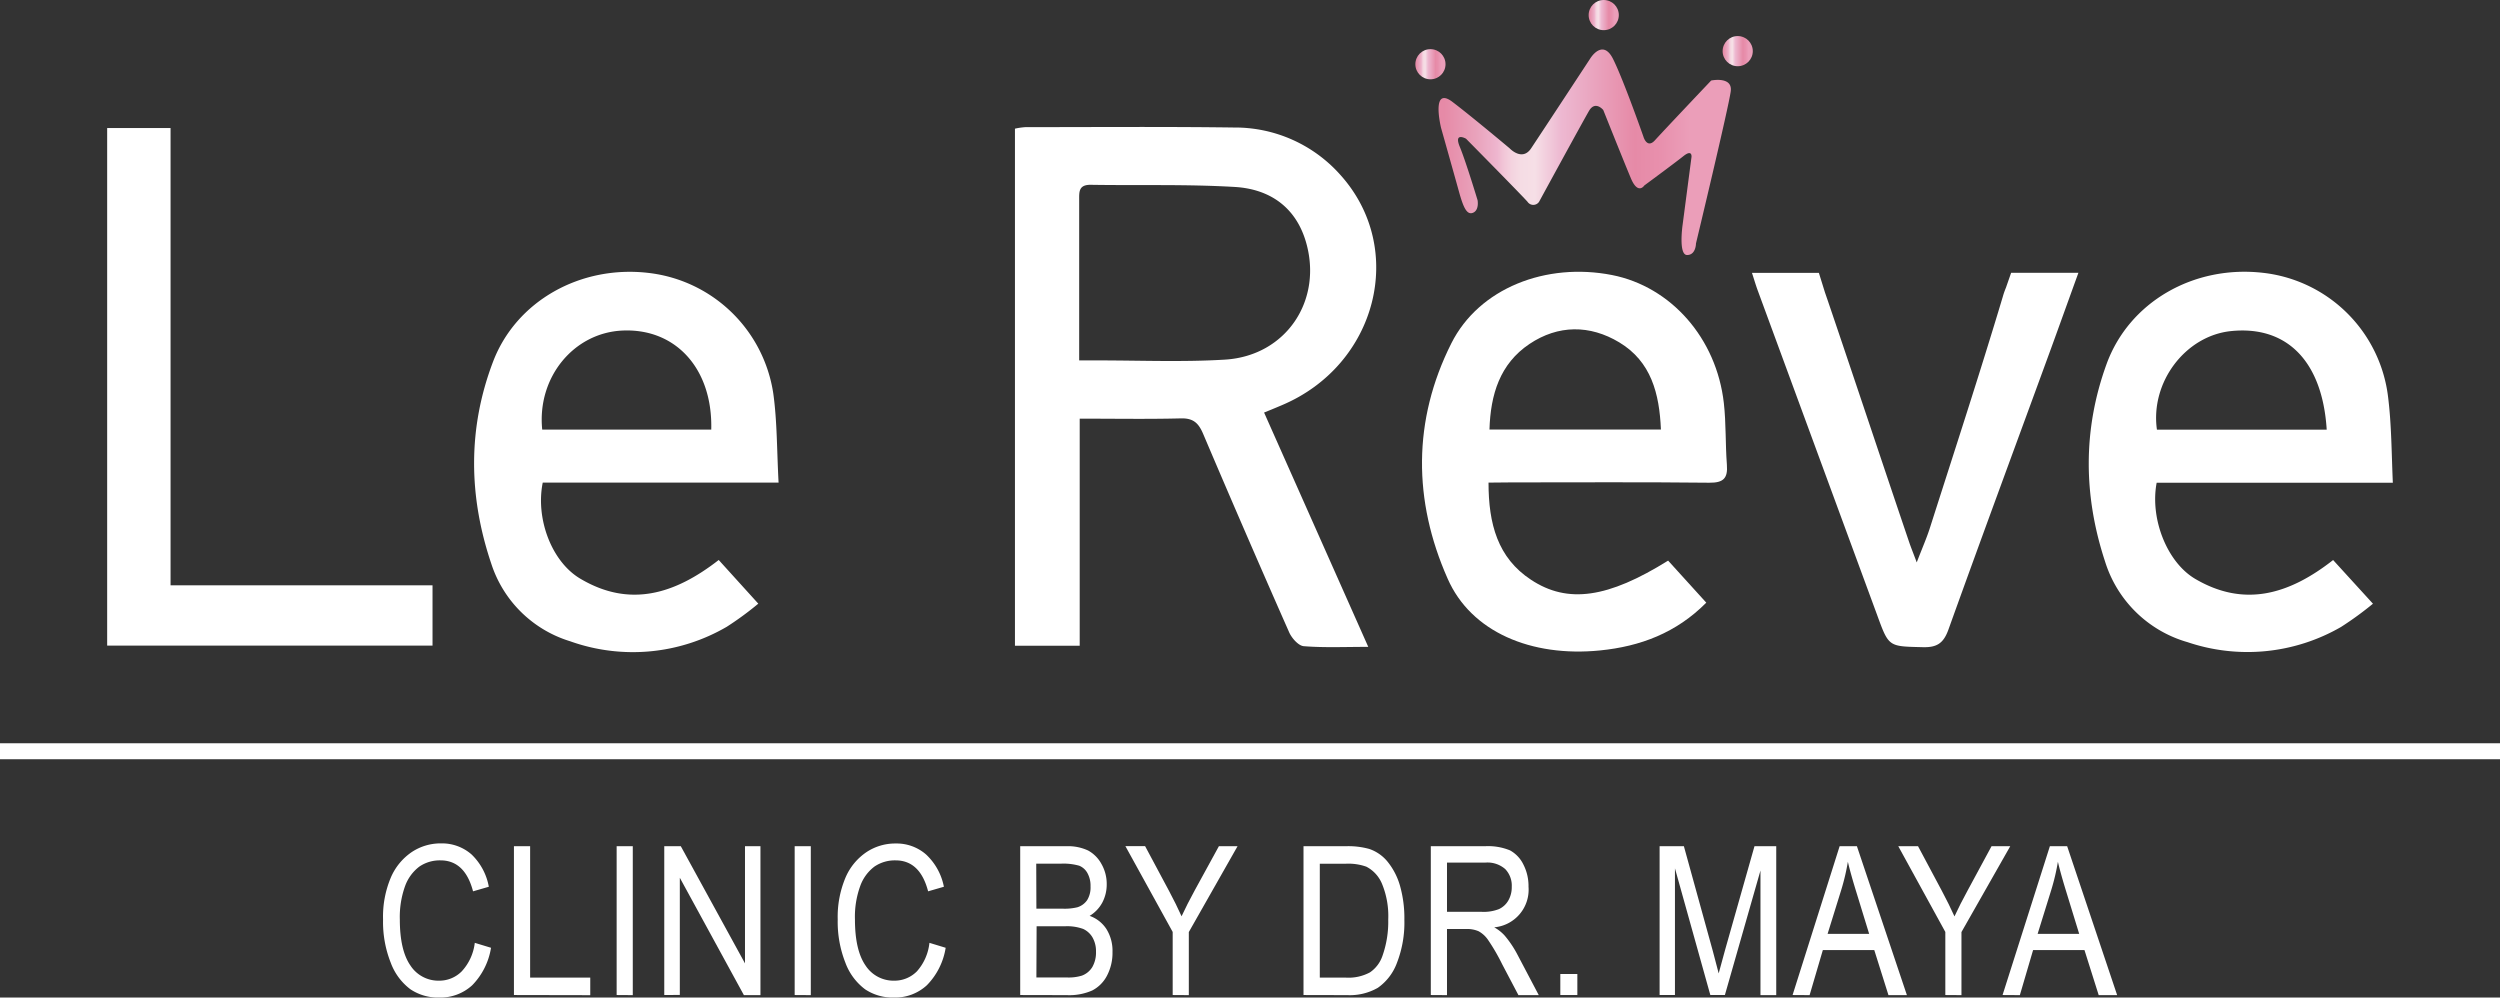
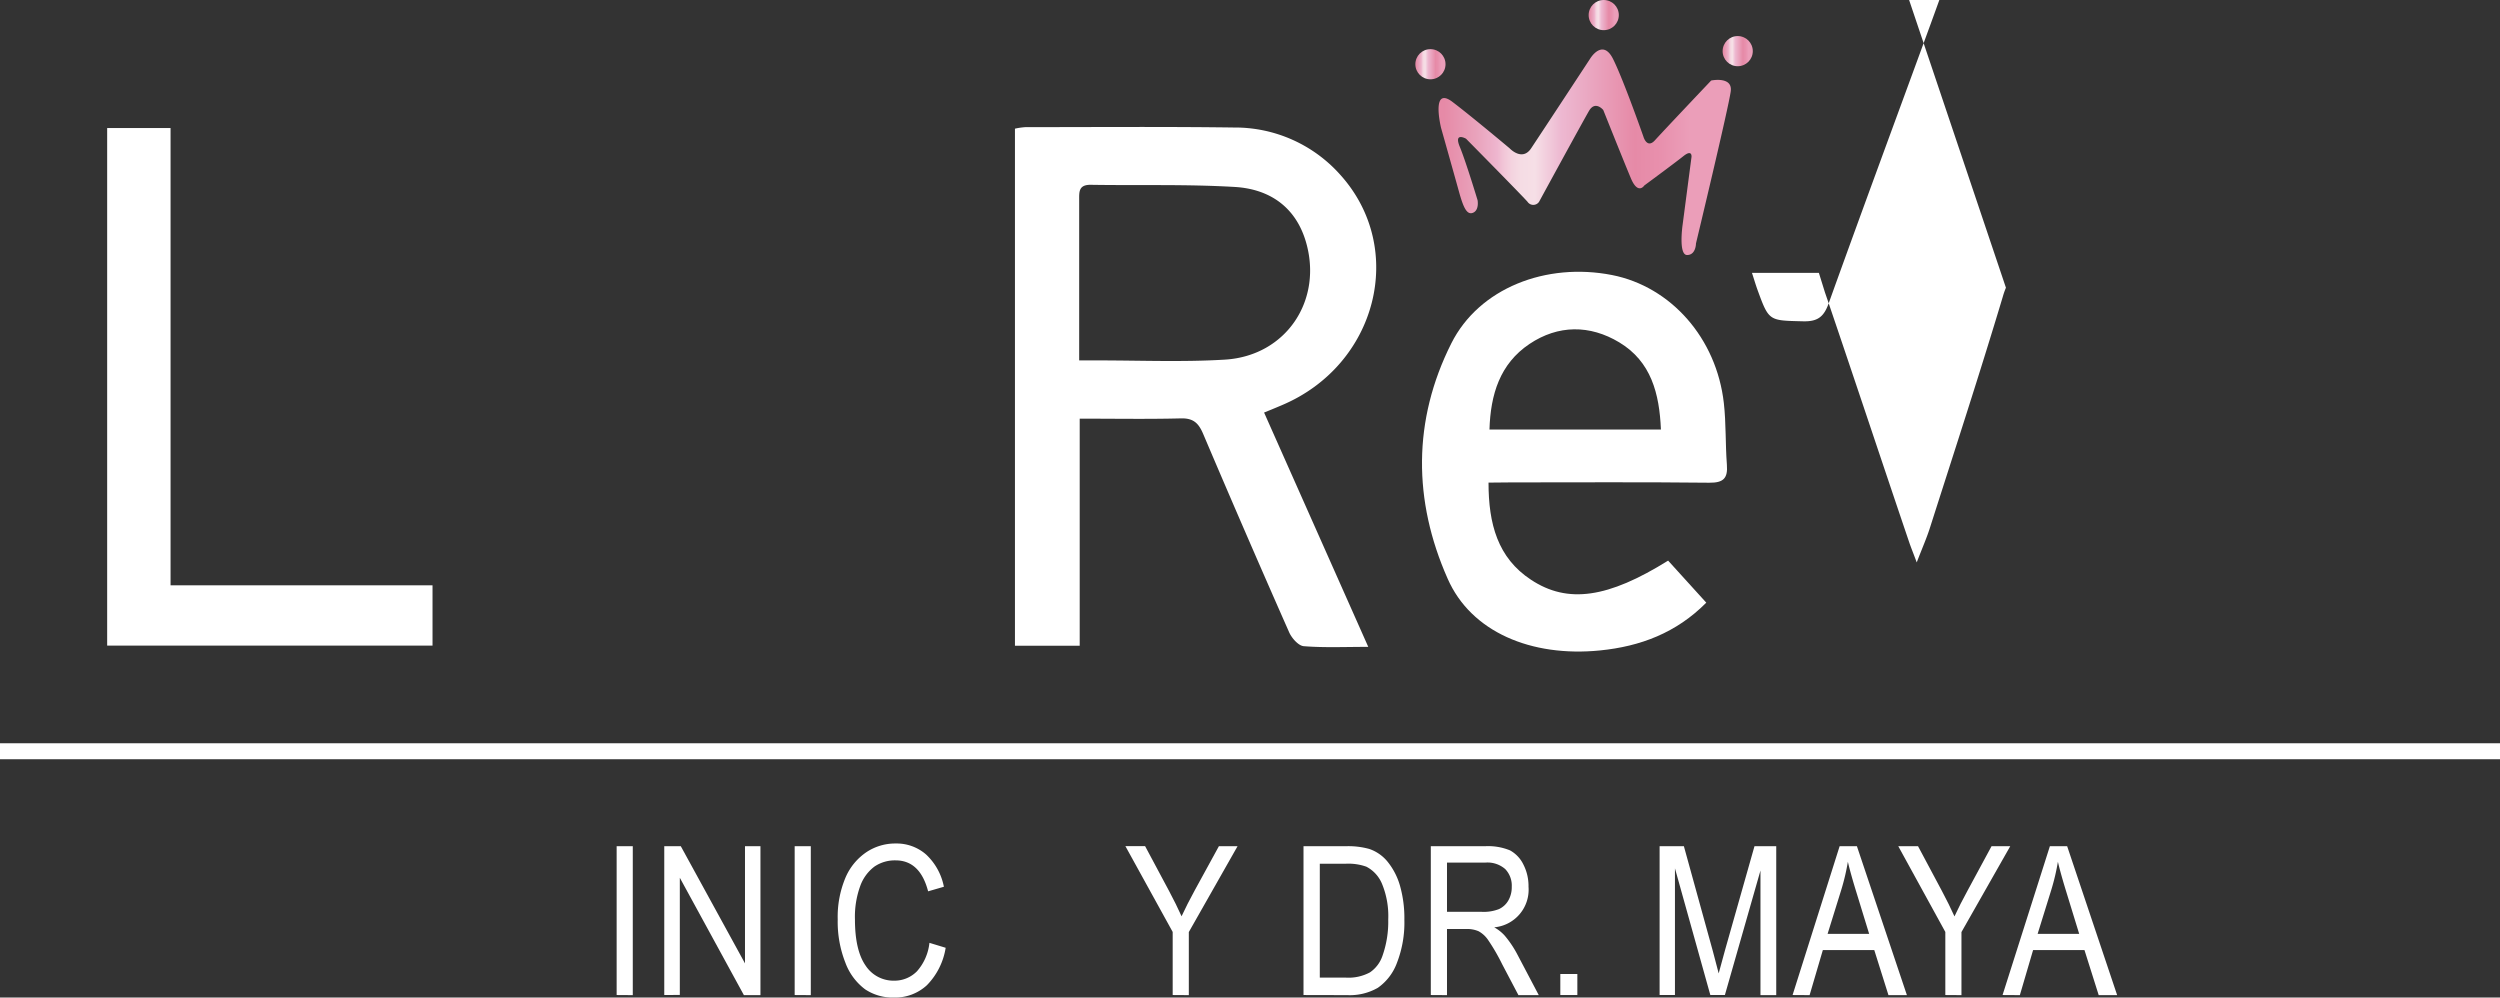
<svg xmlns="http://www.w3.org/2000/svg" xmlns:xlink="http://www.w3.org/1999/xlink" viewBox="0 0 475.64 189.79">
  <rect x="0" y="0" width="475.64" height="189.79" fill="#333333" stroke="none" />
  <defs>
    <style>.cls-1{fill:#fff;}.cls-2{fill:url(#linear-gradient);}.cls-3{fill:url(#linear-gradient-2);}.cls-4{fill:url(#linear-gradient-3);}.cls-5{fill:url(#linear-gradient-4);}</style>
    <linearGradient id="linear-gradient" x1="273.69" y1="29.02" x2="329.31" y2="29.02" gradientUnits="userSpaceOnUse">
      <stop offset="0.02" stop-color="#e68aa7" />
      <stop offset="0.13" stop-color="#e9a3bc" />
      <stop offset="0.2" stop-color="#eeb5ce" />
      <stop offset="0.22" stop-color="#f1c4d6" />
      <stop offset="0.25" stop-color="#f4d3df" />
      <stop offset="0.28" stop-color="#f5dce4" />
      <stop offset="0.33" stop-color="#f6dfe6" />
      <stop offset="0.42" stop-color="#edb8d1" />
      <stop offset="0.45" stop-color="#ecb3cc" />
      <stop offset="0.67" stop-color="#e68aa7" />
      <stop offset="0.76" stop-color="#e890ad" />
      <stop offset="0.86" stop-color="#eb9eb9" />
    </linearGradient>
    <linearGradient id="linear-gradient-2" x1="269.28" y1="12.22" x2="275.02" y2="12.22" xlink:href="#linear-gradient" />
    <linearGradient id="linear-gradient-3" x1="302.25" y1="2.87" x2="307.98" y2="2.87" xlink:href="#linear-gradient" />
    <linearGradient id="linear-gradient-4" x1="327.74" y1="9.73" x2="333.48" y2="9.73" xlink:href="#linear-gradient" />
  </defs>
  <g id="Layer_2" data-name="Layer 2">
    <g id="Layer_1-2" data-name="Layer 1">
      <path class="cls-1" d="M260.32,123.07c-4.49,0-8.41.18-12.28-.13-1-.08-2.28-1.53-2.77-2.64q-8.34-18.87-16.41-37.86c-.87-2-1.89-2.9-4.19-2.84-6.25.16-12.5.05-19.25.05v43.2H193.1V24.48a12.78,12.78,0,0,1,2-.29c13.21,0,26.41-.11,39.62.07a26.82,26.82,0,0,1,20.28,9c12.68,14.06,7,36.19-11.12,43.83-1,.43-2,.84-3.38,1.4Zm-55-54.5c1.62,0,2.62,0,3.61,0,8.05,0,16.12.34,24.14-.15,11.65-.72,18.71-11.34,15.35-22.54-2-6.62-7-9.92-13.48-10.31-9.14-.54-18.32-.26-27.48-.41-2.26,0-2.14,1.38-2.14,2.89q0,12.24,0,24.48Z" />
      <path class="cls-1" d="M283.2,91.82c0,7.85,1.74,14.31,8.08,18.48,7,4.63,14.69,3.47,26.09-3.64l7.26,8c-5.71,5.76-12.55,8.32-20.21,9.09-13.1,1.31-24.55-3.52-29-13.66-6.57-14.83-6.66-30.11.7-44.76,5.27-10.49,18-15.47,30.59-13,11.19,2.21,19.86,12,21.26,24.35.44,3.88.28,7.83.58,11.72.21,2.62-.67,3.47-3.37,3.44-12.54-.14-25.08-.06-37.62-.06ZM316,81.72c-.29-6.86-1.86-12.93-7.92-16.58-5.6-3.37-11.63-3.36-17.1.31-5.62,3.77-7.4,9.61-7.6,16.27Z" />
-       <path class="cls-1" d="M148.13,91.82H103.26c-1.38,6.81,1.65,15,7.1,18.25,9.4,5.61,18,3,26.38-3.53l7.53,8.31a60.43,60.43,0,0,1-6,4.4A35.48,35.48,0,0,1,108.46,122a22.76,22.76,0,0,1-15-14.78c-4.32-12.84-4.49-25.73.36-38.44,4.41-11.53,16.63-18.36,29.52-16.86a27.14,27.14,0,0,1,23.79,23C147.87,80.28,147.8,85.78,148.13,91.82ZM135.32,81.73c.29-11.58-6.76-19.29-16.88-18.84-9.3.41-16.29,8.92-15.28,18.84Z" />
-       <path class="cls-1" d="M455.25,91.84H410.32c-1.29,6.71,1.87,15,7.24,18.24,9.42,5.59,18,3,26.33-3.53l7.58,8.31a63.3,63.3,0,0,1-6.07,4.42,35.59,35.59,0,0,1-29.19,2.9,23.08,23.08,0,0,1-15.71-15.35c-4.12-12.52-4.24-25.09.27-37.52,4.3-11.88,16.63-18.93,29.82-17.4a27,27,0,0,1,23.77,23.73C455,80.82,455,86.07,455.25,91.84ZM442.67,81.75c-.81-13-7.56-19.84-18.18-18.76-8.7.88-15.41,9.73-14.12,18.76Z" />
      <path class="cls-1" d="M20.39,24.36H32.45v87H82.29v11.47H20.39Z" />
-       <path class="cls-1" d="M381.64,54.74a15,15,0,0,0-.59,1.69c-4.4,14.69-9.17,29.28-13.84,43.9-.63,2-1.49,3.93-2.54,6.67-.69-1.85-1.11-2.87-1.46-3.91C358,87.73,352.9,72.35,347.68,57c-.16-.45-.31-.91-.47-1.36h0l-1.16-3.73H333.32c.45,1.38.72,2.31,1.05,3.22q11.4,31,22.81,62c2.19,6,2.16,5.84,8.66,6,2.67.07,3.92-.75,4.85-3.32,6.41-17.85,13-35.64,19.51-53.45,1.68-4.61,3.33-9.23,5.23-14.46h-12.8Z" />
+       <path class="cls-1" d="M381.64,54.74a15,15,0,0,0-.59,1.69c-4.4,14.69-9.17,29.28-13.84,43.9-.63,2-1.49,3.93-2.54,6.67-.69-1.85-1.11-2.87-1.46-3.91C358,87.73,352.9,72.35,347.68,57c-.16-.45-.31-.91-.47-1.36h0l-1.16-3.73H333.32c.45,1.38.72,2.31,1.05,3.22c2.19,6,2.16,5.84,8.66,6,2.67.07,3.92-.75,4.85-3.32,6.41-17.85,13-35.64,19.51-53.45,1.68-4.61,3.33-9.23,5.23-14.46h-12.8Z" />
      <polyline class="cls-1" points="0 144.45 475.64 144.45 475.64 141.41 0 141.41" />
-       <path class="cls-1" d="M90.33,179.38l3.09.94a13.15,13.15,0,0,1-3.58,7.13,8.93,8.93,0,0,1-6.24,2.34,9.46,9.46,0,0,1-5.51-1.57,11.12,11.12,0,0,1-3.75-5.06,21,21,0,0,1-1.46-8.22A19.12,19.12,0,0,1,74.34,167a11.15,11.15,0,0,1,4-4.89,9.89,9.89,0,0,1,5.57-1.65,8.52,8.52,0,0,1,5.79,2.09A11.27,11.27,0,0,1,93,168.71l-3,.87q-1.55-5.9-6.21-5.89a6.89,6.89,0,0,0-4,1.18,8.11,8.11,0,0,0-2.72,3.71,17.3,17.3,0,0,0-1,6.36q0,5.82,2,8.73a6.35,6.35,0,0,0,5.45,2.91,6,6,0,0,0,4.33-1.78A9.62,9.62,0,0,0,90.33,179.38Z" />
-       <path class="cls-1" d="M97.78,189.31V161h3.08v25H112.3v3.34Z" />
      <path class="cls-1" d="M117.32,189.31V161h3.07v28.33Z" />
      <path class="cls-1" d="M126.38,189.31V161h3.15l12.21,22.29V161h2.94v28.33h-3.15L129.34,167v22.29Z" />
      <path class="cls-1" d="M151.19,189.31V161h3.07v28.33Z" />
      <path class="cls-1" d="M176.83,179.38l3.09.94a13.08,13.08,0,0,1-3.58,7.13,8.92,8.92,0,0,1-6.23,2.34,9.49,9.49,0,0,1-5.52-1.57,11.12,11.12,0,0,1-3.75-5.06,21.22,21.22,0,0,1-1.46-8.22,19.28,19.28,0,0,1,1.46-7.92,11.1,11.1,0,0,1,4-4.89,9.87,9.87,0,0,1,5.57-1.65,8.51,8.51,0,0,1,5.78,2.09,11.35,11.35,0,0,1,3.39,6.14l-3,.87q-1.54-5.9-6.21-5.89a6.89,6.89,0,0,0-4,1.18,8,8,0,0,0-2.71,3.71,17.08,17.08,0,0,0-1,6.36q0,5.82,2,8.73a6.35,6.35,0,0,0,5.45,2.91,6,6,0,0,0,4.34-1.78A9.68,9.68,0,0,0,176.83,179.38Z" />
-       <path class="cls-1" d="M194.1,189.31V161h8.73a9,9,0,0,1,4.2.82,6.36,6.36,0,0,1,2.53,2.56,7.63,7.63,0,0,1,1,3.84,7.36,7.36,0,0,1-.85,3.52,6.64,6.64,0,0,1-2.4,2.51,6.29,6.29,0,0,1,3.19,2.5,7.81,7.81,0,0,1,1.16,4.36,9.37,9.37,0,0,1-1.05,4.52,6.56,6.56,0,0,1-2.82,2.82,10.88,10.88,0,0,1-4.83.88Zm3.08-16.43h5a10.19,10.19,0,0,0,2.81-.27,3.53,3.53,0,0,0,1.85-1.36,4.59,4.59,0,0,0,.64-2.6,4.92,4.92,0,0,0-.59-2.54,3.1,3.1,0,0,0-1.56-1.4,10.82,10.82,0,0,0-3.52-.39h-4.66Zm0,13.09H203a8.55,8.55,0,0,0,2.83-.35,3.9,3.9,0,0,0,2-1.65,5.55,5.55,0,0,0,.69-2.89,5.24,5.24,0,0,0-.66-2.72,4,4,0,0,0-1.77-1.62,8.9,8.9,0,0,0-3.49-.51h-5.38Z" />
      <path class="cls-1" d="M223.11,189.31v-12l-9-16.33h3.75l4.57,8.55q1.35,2.53,2.37,4.8c.69-1.48,1.53-3.16,2.54-5L231.9,161h3.55l-9.27,16.33v12Z" />
      <path class="cls-1" d="M248,189.31V161h8a14.88,14.88,0,0,1,4.52.52,7.68,7.68,0,0,1,3.52,2.48,12.89,12.89,0,0,1,2.32,4.53,22.52,22.52,0,0,1,.83,6.48,21.09,21.09,0,0,1-1.41,8.17,10,10,0,0,1-3.63,4.75,10.68,10.68,0,0,1-5.78,1.4ZM251.1,186h5a8.58,8.58,0,0,0,4.54-1,6.21,6.21,0,0,0,2.38-3.14,19.43,19.43,0,0,0,1.1-6.9,16.05,16.05,0,0,0-1.17-6.77,6.43,6.43,0,0,0-3-3.3,10.17,10.17,0,0,0-3.92-.56H251.1Z" />
      <path class="cls-1" d="M272.22,189.31V161h10.3a10.9,10.9,0,0,1,4.77.79,6.09,6.09,0,0,1,2.52,2.64,9,9,0,0,1,1,4.28,7.19,7.19,0,0,1-6.53,7.72,7.62,7.62,0,0,1,2,1.58,19.61,19.61,0,0,1,2.42,3.61l4.06,7.71h-3.87l-3.1-5.89a37,37,0,0,0-2.71-4.66,5.24,5.24,0,0,0-1.78-1.61,5.55,5.55,0,0,0-2.4-.42H275.3v12.58Zm3.08-15.83h6.6a8,8,0,0,0,3.29-.52,4,4,0,0,0,1.78-1.64,5.06,5.06,0,0,0,.65-2.61,4.52,4.52,0,0,0-1.25-3.37,5.13,5.13,0,0,0-3.73-1.23H275.3Z" />
      <path class="cls-1" d="M296.86,189.31v-4h3.24v4Z" />
      <path class="cls-1" d="M315.75,189.31V161h4.62L325.89,181l1.1,4.19c.27-1,.68-2.55,1.24-4.54L333.8,161h4.14v28.33h-3V165.62l-6.77,23.69h-2.77l-6.73-24.1v24.1Z" />
      <path class="cls-1" d="M341.05,189.31,350,161h3.29l9.51,28.33h-3.51l-2.7-8.58h-9.78l-2.52,8.58Zm6.66-11.63h7.91l-2.41-7.85q-1.12-3.62-1.64-5.87a41.61,41.61,0,0,1-1.28,5.41Z" />
      <path class="cls-1" d="M370.11,189.31v-12L361.16,161h3.76l4.56,8.55q1.35,2.53,2.37,4.8c.69-1.48,1.53-3.16,2.54-5L378.9,161h3.56l-9.28,16.33v12Z" />
      <path class="cls-1" d="M381,189.31,390,161h3.29l9.51,28.33h-3.51l-2.71-8.58h-9.77l-2.52,8.58Zm6.67-11.63h7.91l-2.41-7.85q-1.12-3.62-1.64-5.87a41.61,41.61,0,0,1-1.28,5.41Z" />
      <path class="cls-2" d="M274.17,24.33s-2-8.14,2.2-4.92c3.84,2.92,10.86,8.82,10.86,8.82s2.37,2.54,4.07,0,11.19-17,11.19-17,2.38-4.07,4.41,0S312.67,26,312.67,26s.67,2.38,2.2.68,10.69-11.36,10.69-11.36,4.07-.85,3.73,2-6.62,29-6.62,29,0,2.2-1.69,2.2-.85-5.77-.85-5.77l1.69-12.89s.17-1.52-1.52-.17-7.46,5.6-7.46,5.6-1.19,1.87-2.55-1.36-5.26-13-5.26-13-1.52-1.87-2.71.17-9.5,17.29-9.5,17.29a1.32,1.32,0,0,1-2.2,0c-1.19-1.35-11.7-12-11.7-12s-2.38-1.35-1.19,1.53,3.39,10.18,3.39,10.18.34,1.86-.85,2.37-1.86-1-2.71-4.07S274.17,24.33,274.17,24.33Z" />
      <circle class="cls-3" cx="272.15" cy="12.22" r="2.87" />
      <circle class="cls-4" cx="305.12" cy="2.87" r="2.87" />
      <circle class="cls-5" cx="330.61" cy="9.73" r="2.87" />
    </g>
  </g>
</svg>